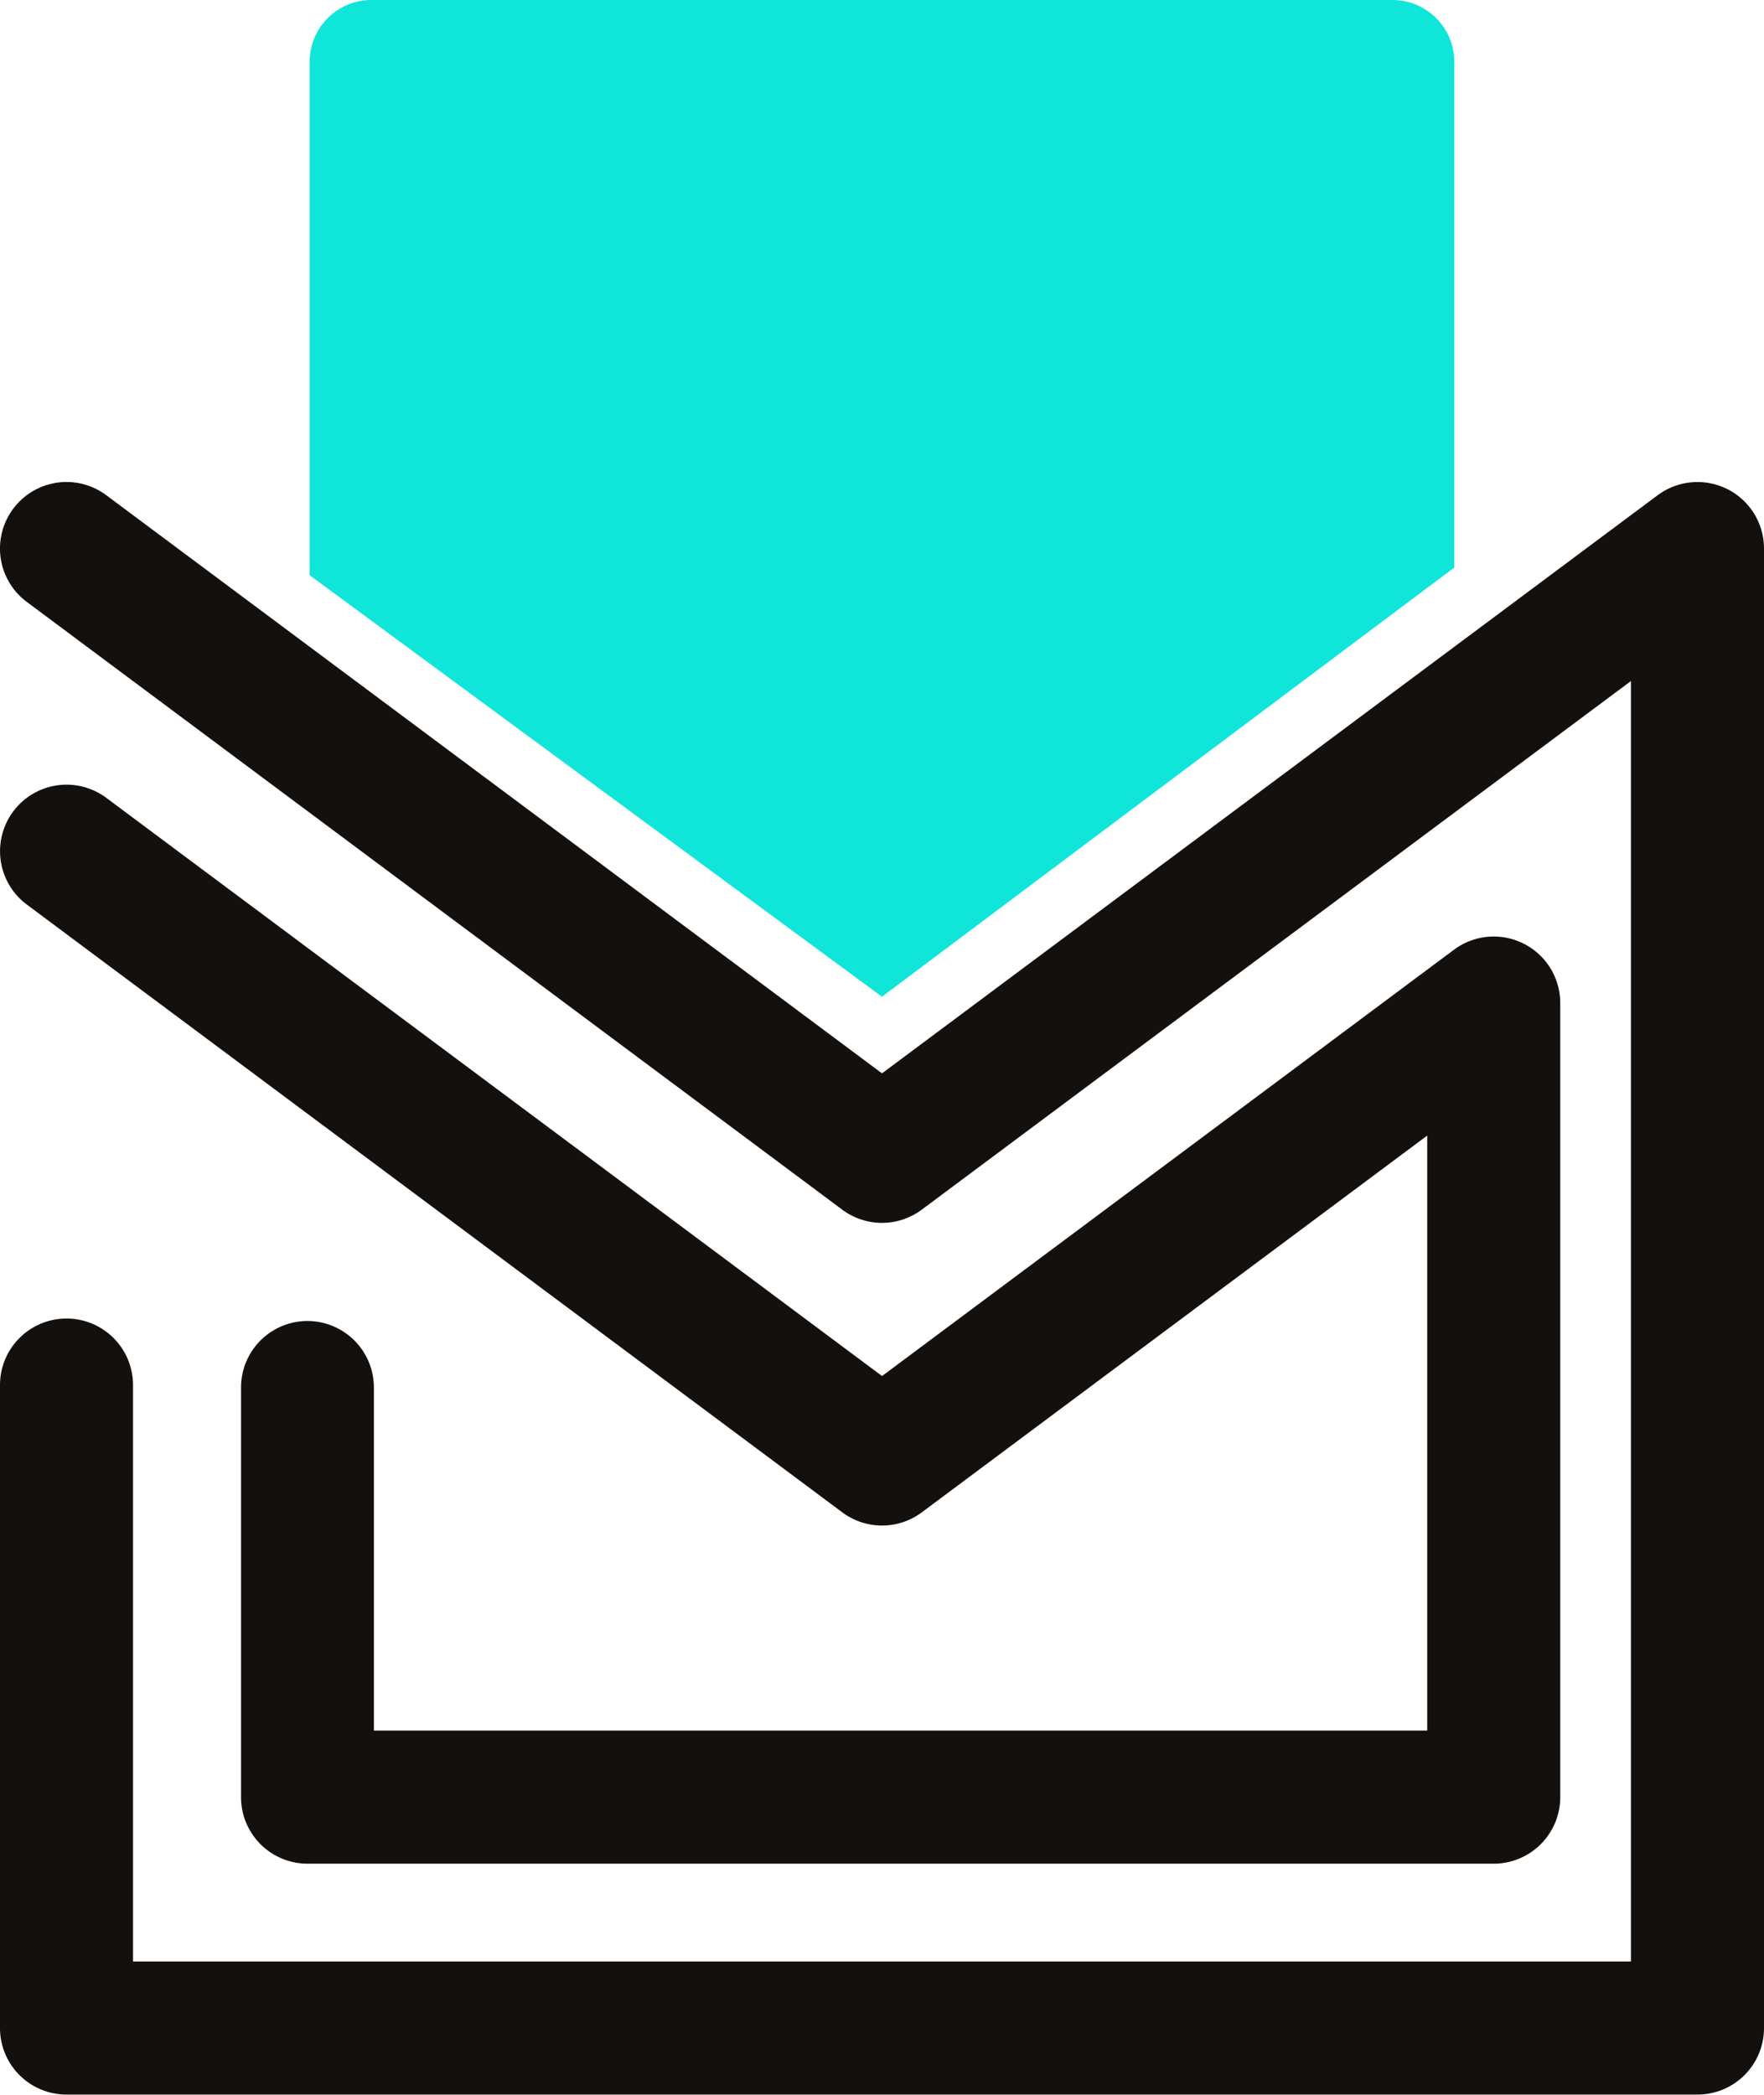
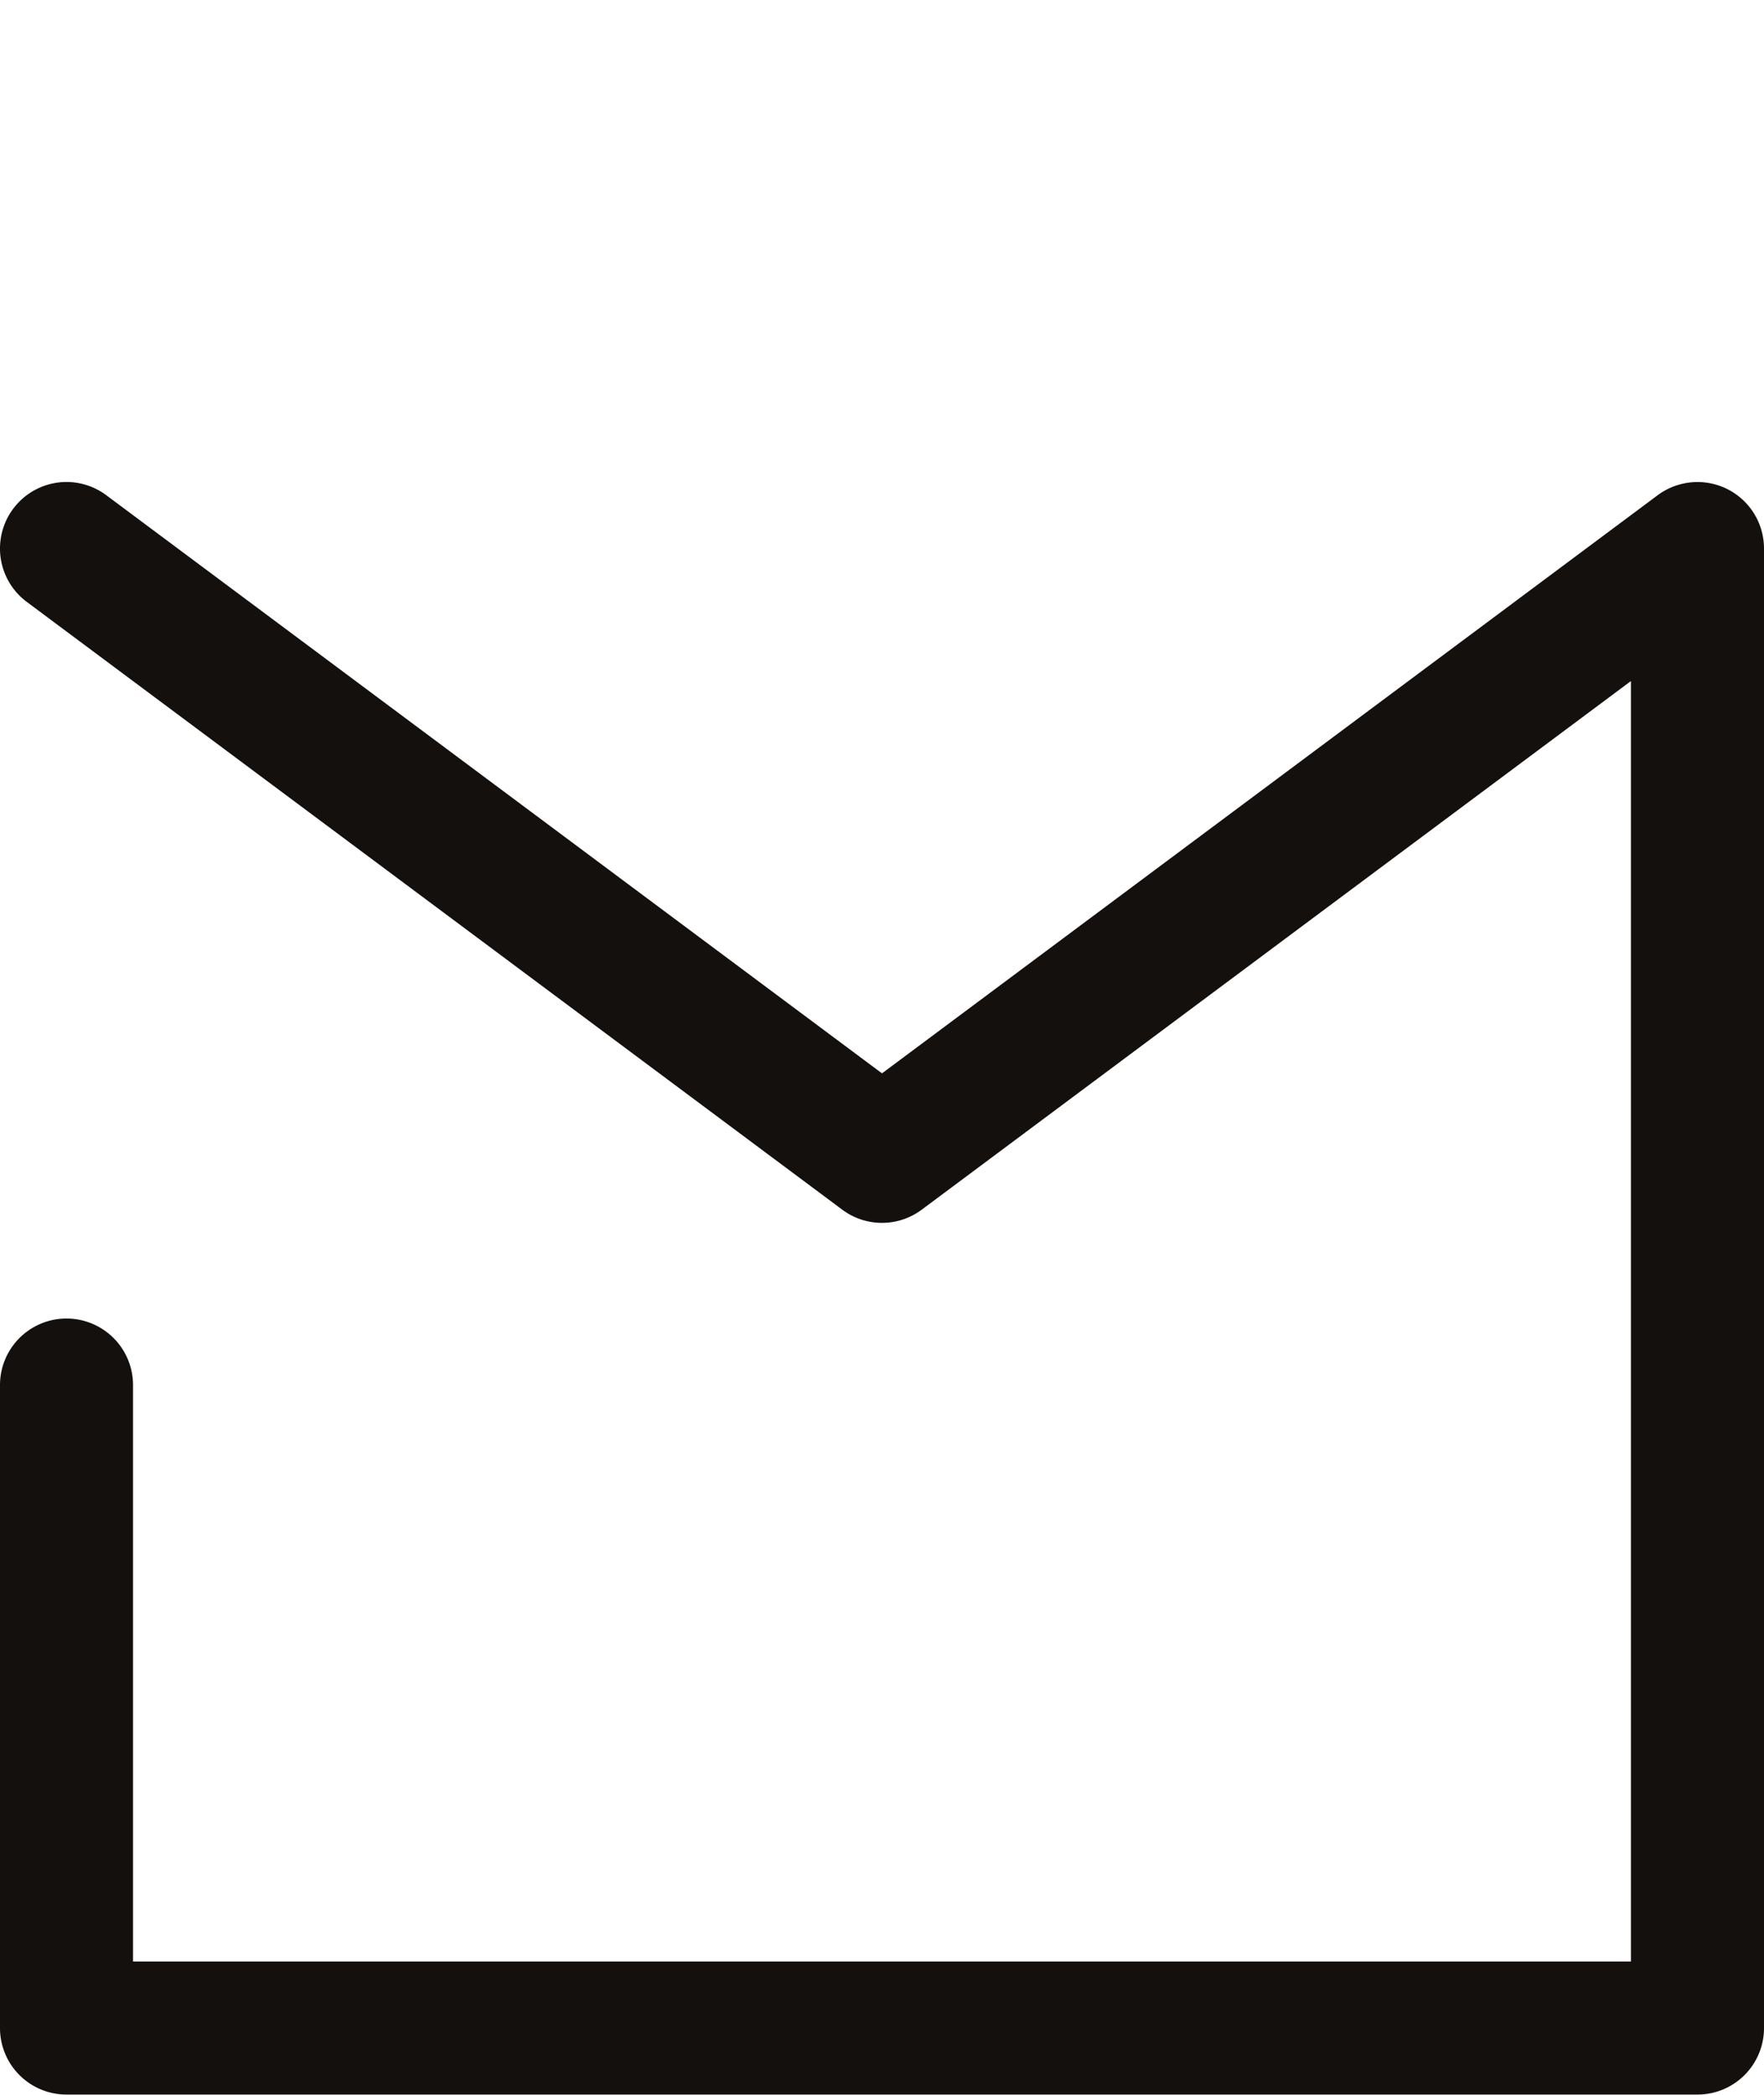
<svg xmlns="http://www.w3.org/2000/svg" width="39.278" height="46.627" viewBox="0 0 39.278 46.627">
  <g id="Groupe_22" data-name="Groupe 22" transform="translate(-495.775 -688.237)">
    <g id="Groupe_21" data-name="Groupe 21" transform="translate(495.775 698.966)">
      <path id="Tracé_70" data-name="Tracé 70" d="M534.236,701.073a1.487,1.487,0,0,0-1.55.136l-17.272,12.869-17.273-12.869a1.481,1.481,0,0,0-1.77,2.375l18.158,13.528a1.48,1.48,0,0,0,1.77,0l15.791-11.766v28.5H498.737v-12.83a1.481,1.481,0,0,0-2.962,0v14.311a1.48,1.48,0,0,0,1.481,1.481h36.316a1.48,1.48,0,0,0,1.481-1.481V702.4A1.481,1.481,0,0,0,534.236,701.073Z" transform="translate(-495.775 -700.916)" fill="#13100e" />
-       <path id="Tracé_71" data-name="Tracé 71" d="M502.623,720.813a1.48,1.48,0,0,0-1.481,1.481v9.117a1.48,1.48,0,0,0,1.481,1.481h26.412a1.481,1.481,0,0,0,1.481-1.481V713.737a1.481,1.481,0,0,0-2.366-1.188l-12.735,9.489-17.273-12.869a1.481,1.481,0,0,0-1.77,2.375l18.158,13.528a1.48,1.48,0,0,0,1.77,0l11.254-8.386V729.93H504.1v-7.636A1.481,1.481,0,0,0,502.623,720.813Z" transform="translate(-495.775 -702.139)" fill="#13100e" />
    </g>
-     <path id="Tracé_72" data-name="Tracé 72" d="M529.41,700.869l-12.744,9.553-12.744-9.382V689.614a1.378,1.378,0,0,1,1.378-1.377h22.733a1.377,1.377,0,0,1,1.377,1.377Z" transform="translate(-1.253)" fill="#10e5da" />
  </g>
</svg>